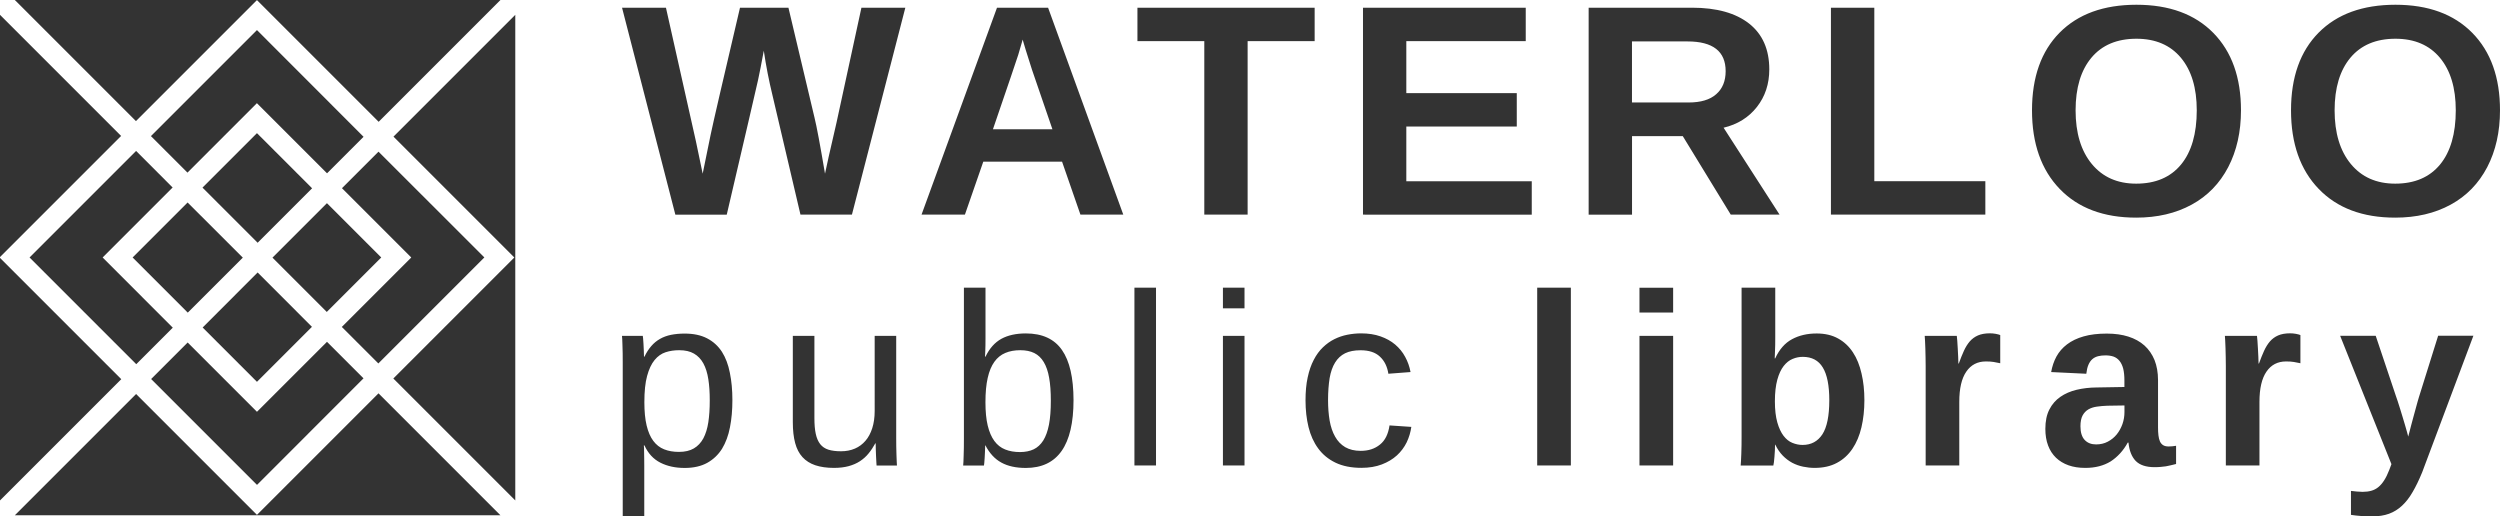
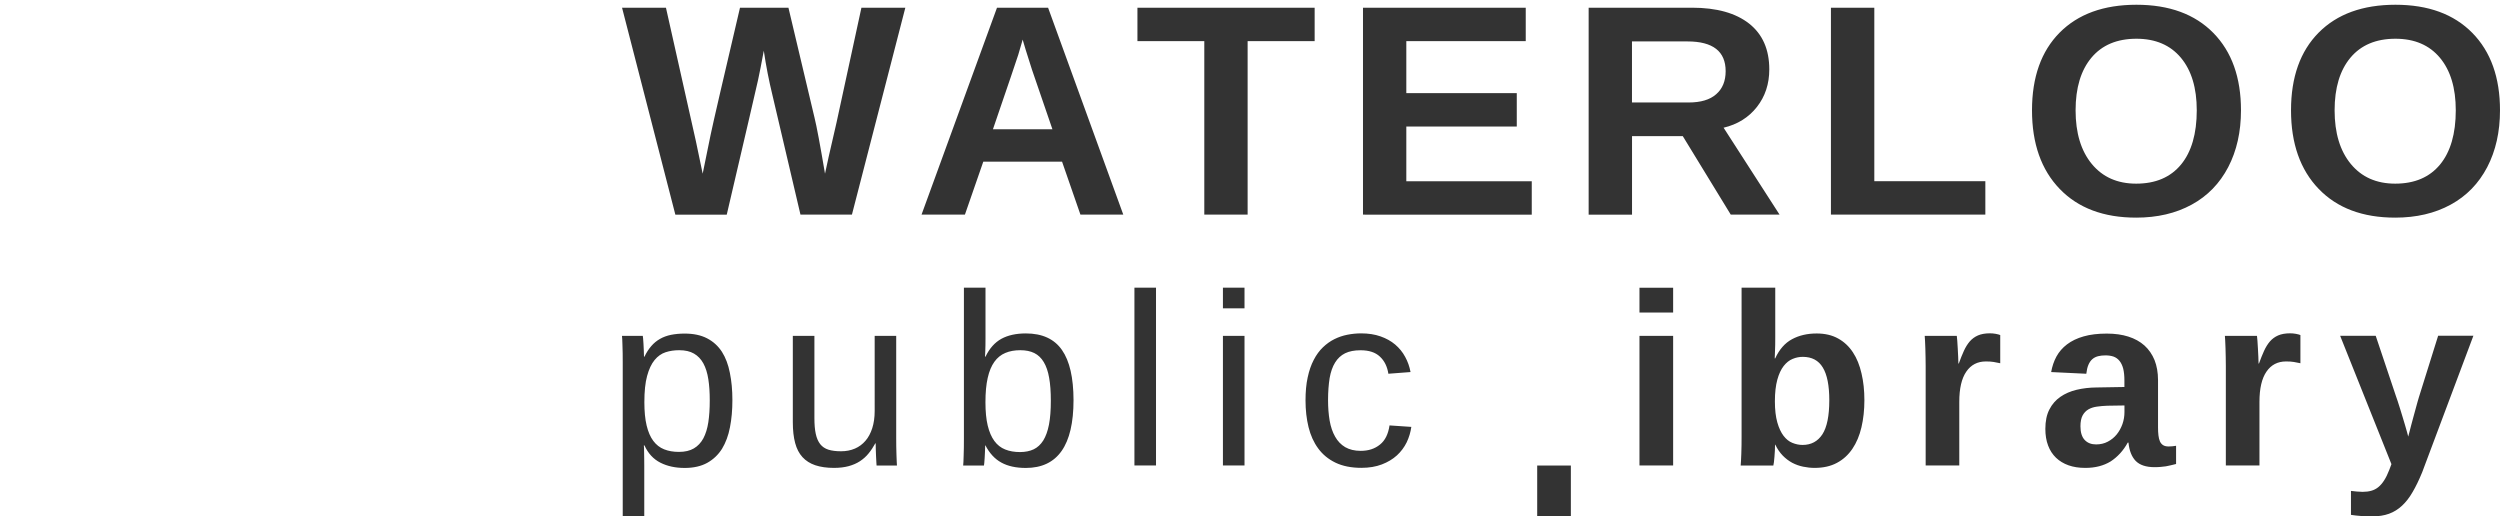
<svg xmlns="http://www.w3.org/2000/svg" version="1.1" id="Layer_1" x="0px" y="0px" viewBox="0 0 4737.2 978.5" style="enable-background:new 0 0 4737.2 978.5;" xml:space="preserve">
  <style type="text/css">
	.st0{fill-rule:evenodd;clip-rule:evenodd;fill:#333333;}
	.st1{fill:#333333;}
</style>
  <g id="Layer_x0020_1">
    <g id="_2248145064736">
-       <path class="st0" d="M28.1,0h920.2L717.5,230.8L501.1,14.4L486.9,0.2L257.6,229.5L28.1,0L28.1,0z M976.4,28.1v920.2L745.3,717.2    l229.3-229.3l-229-229L976.4,28.1L976.4,28.1z M948.3,976.4H28.1l229.8-229.8l229,229l230.3-230.3L948.3,976.4L948.3,976.4z     M0,948.3V488.7l229.8,229.8L0,948.3L0,948.3z M0,487.1v-459l229.5,229.5L0,487.1z M286,257.9l69.2,69.2l131.6-131.6l14.2,14.2    l118.7,118.7l69.2-69.2L486.9,57L286,257.9L286,257.9z M383.7,355.5l104.5,104.5l103.2-103.2L486.9,252.3L383.7,355.5L383.7,355.5    z M516.3,488.2l102.9,102.9l103.2-103.2L619.5,385L516.3,488.2L516.3,488.2z M647.7,619.5l69.2,69.2l200.9-200.9L717.2,287.4    l-69.2,69.2l131.3,131.3L647.7,619.5L647.7,619.5z M688.8,716.9l-69.2-69.2L486.9,780.3L355.6,649l-69.2,69.2l200.6,200.6    L688.8,716.9L688.8,716.9z M591.1,619.3L488.2,516.3L384,620.6l102.9,102.9L591.1,619.3z M460.1,488.2L355.5,383.7L251.3,487.9    l104.5,104.5L460.1,488.2L460.1,488.2z M327.1,355.3L257.9,286L56,487.9l202.2,202.2l69.2-69.2L194.5,487.9L327.1,355.3    L327.1,355.3z" />
-       <path class="st1" d="M1387.8,758.1c0,18.7-1.5,35.8-4.6,51.5c-3,15.8-8.1,29.3-15,40.7c-7.1,11.3-16.4,20.2-28,26.7    c-11.5,6.4-25.8,9.7-42.8,9.7c-17.6,0-32.9-3.3-46.1-10c-13.2-6.7-23.3-17.6-30.1-32.7h-1.2c0.2,0.3,0.2,1.6,0.3,4.1    c0.1,2.4,0.2,5.4,0.2,9.1c0.1,3.6,0.2,7.7,0.2,12.1c0.1,4.5,0.1,8.9,0.1,13.3v96H1180V686.6c0-6,0-11.6-0.1-17    c-0.1-5.5-0.2-10.4-0.4-14.9c-0.2-4.5-0.2-8.3-0.4-11.5c-0.1-3.2-0.3-5.4-0.5-6.8h39.4c0.2,0.5,0.4,2,0.6,4.8    c0.2,2.7,0.5,6,0.7,9.8c0.2,3.9,0.4,8,0.6,12.4c0.2,4.3,0.4,8.5,0.4,12.5h0.9c3.7-7.9,8.1-14.6,12.9-20.1    c4.8-5.6,10.3-10.1,16.5-13.6c6.2-3.6,13.2-6.1,20.8-7.7c7.7-1.5,16.3-2.4,25.8-2.4c17,0,31.2,3,42.8,9.1    c11.6,6,20.9,14.6,28,25.5c7,11,12,24.3,15,39.8C1386.2,722,1387.8,739.2,1387.8,758.1L1387.8,758.1z M1344.9,759    c0-15.1-0.8-28.6-2.7-40.4c-1.8-11.9-5-21.9-9.4-30c-4.5-8.2-10.5-14.4-17.8-18.6c-7.4-4.3-16.7-6.4-28-6.4    c-9.1,0-17.6,1.2-25.6,3.8c-8,2.6-15,7.5-21,14.8c-6,7.3-10.7,17.3-14.2,30.1c-3.5,12.8-5.2,29.4-5.2,49.8    c0,17.4,1.4,32.2,4.3,44.2c2.9,12,7.1,21.8,12.6,29.1c5.5,7.4,12.4,12.8,20.5,16c8.2,3.3,17.6,4.9,28.1,4.9    c11.4,0,20.8-2.2,28.3-6.6c7.5-4.4,13.5-10.8,18-19.1c4.4-8.4,7.6-18.5,9.4-30.5C1344,788.2,1344.9,774.4,1344.9,759L1344.9,759z     M1543.2,636.4v155.8c0,11.9,0.8,21.9,2.6,30c1.7,8,4.6,14.5,8.4,19.4c4,5,9.1,8.4,15.6,10.5c6.4,2,14.4,3,23.9,3    c9.7,0,18.4-1.7,26.3-5.1c7.7-3.3,14.4-8.3,19.9-14.7c5.6-6.4,9.8-14.4,12.9-23.9c3-9.5,4.6-20.3,4.6-32.5V636.4h40.8v193.2    c0,5.2,0,10.5,0.1,16.3c0.1,5.7,0.2,11,0.4,16.1c0.2,5,0.3,9.4,0.5,13c0.2,3.6,0.3,6,0.4,7.1H1661c-0.1-0.8-0.2-2.8-0.4-6.1    c-0.2-3.3-0.4-7.1-0.6-11.5c-0.2-4.3-0.4-8.7-0.5-13.2c-0.2-4.5-0.2-8.2-0.2-11.2h-0.7c-3.9,7.1-8.2,13.6-12.9,19.3    c-4.6,5.7-10.2,10.6-16.3,14.6s-13.3,7.1-21.3,9.3c-8.1,2.2-17.4,3.3-27.9,3.3c-13.6,0-25.4-1.7-35.3-5    c-9.8-3.3-17.9-8.4-24.3-15.4c-6.4-7-11-15.9-13.9-26.8c-2.9-10.9-4.4-23.9-4.4-39.3V636.4L1543.2,636.4L1543.2,636.4z     M2034.2,758.1c0,85.7-30.1,128.6-90.4,128.6c-18.6,0-34.1-3.4-46.4-10.2c-12.3-6.7-22.4-17.6-30.1-32.5h-0.5c0,4-0.2,8-0.4,12.2    c-0.2,4.3-0.4,8.1-0.6,11.8c-0.2,3.6-0.5,6.7-0.7,9.3c-0.2,2.6-0.5,4.2-0.6,4.8h-39.4c0.2-1.4,0.3-3.6,0.5-6.9    c0.2-3.3,0.2-7.2,0.4-11.7c0.2-4.6,0.3-9.5,0.4-15c0.1-5.4,0.1-11.1,0.1-17V545.1h40.9v96.1c0,4.5-0.1,8.8-0.1,13    c-0.1,4.2-0.2,7.8-0.3,11c-0.2,3.8-0.3,7.4-0.5,10.7h0.9c7.5-15.7,17.6-27,30.1-33.9c12.5-6.8,28-10.2,46.4-10.2    c31,0,53.9,10.5,68.4,31.4C2026.9,684.1,2034.1,715.8,2034.2,758.1L2034.2,758.1z M1991.2,759.5c0-17-1-31.5-3.2-43.6    c-2.1-12.1-5.5-22-10.2-29.8c-4.6-7.7-10.6-13.5-17.9-17.1c-7.3-3.6-16.1-5.4-26.6-5.4c-10.7,0-20.2,1.7-28.4,5.2    c-8.3,3.5-15.2,9.1-20.7,16.8c-5.5,7.7-9.8,17.8-12.6,30.4c-2.9,12.6-4.3,28-4.3,46.1c0,17.6,1.4,32.3,4.3,44.3    c2.9,12,7.1,21.7,12.6,29.2c5.5,7.5,12.4,12.9,20.5,16.1c8.2,3.3,17.6,4.9,28.1,4.9c10,0,18.7-1.8,25.9-5.2    c7.3-3.5,13.3-9.1,18.2-16.8c4.8-7.8,8.4-17.7,10.8-30.1C1990.1,791.9,1991.2,777.1,1991.2,759.5L1991.2,759.5z M2149.6,882.1    V545.1h40.9v336.9H2149.6z M2317.3,584.2v-39.1h40.9v39.1H2317.3z M2317.3,882.1V636.4h40.9v245.6H2317.3z M2516.5,758.1    c0,14.1,1,27,3,38.8c2.1,11.9,5.5,22,10.4,30.5c4.8,8.6,11.2,15.2,19.1,19.9c8,4.6,17.7,7,29.4,7c14.6,0,26.7-3.9,36.5-11.9    c9.8-7.8,15.7-20,18.1-36.3l41.3,2.8c-1.4,10.1-4.3,19.8-8.8,29.3c-4.6,9.4-10.8,17.6-18.5,24.7c-7.8,7.1-17.3,12.8-28.5,17.1    c-11.2,4.3-24.1,6.5-38.8,6.5c-19.2,0-35.6-3.3-49.1-9.8c-13.5-6.5-24.4-15.5-32.8-27c-8.4-11.4-14.5-24.9-18.3-40.4    c-3.8-15.5-5.7-32.4-5.7-50.5c0-16.5,1.3-31.1,4.1-43.7c2.7-12.6,6.5-23.7,11.5-33.2c4.9-9.5,10.7-17.4,17.4-23.8    c6.7-6.4,13.9-11.6,21.6-15.4c7.8-3.9,16-6.7,24.6-8.4c8.7-1.7,17.4-2.6,26.1-2.6c13.8,0,26,1.9,36.8,5.7    c10.8,3.8,20,8.9,27.8,15.5c7.7,6.6,14.1,14.3,18.9,23.3c4.9,8.9,8.3,18.5,10.2,28.8l-42,3.2c-2.1-13.6-7.4-24.5-16.1-32.5    c-8.6-8.1-20.8-12-36.7-12c-11.7,0-21.4,1.9-29.2,5.7c-7.8,3.9-14.1,9.7-18.9,17.5c-4.9,7.8-8.3,17.6-10.4,29.4    C2517.6,728.4,2516.5,742.2,2516.5,758.1L2516.5,758.1z M2912.8,882.1V545.1h63.8v336.9H2912.8z M3106.6,592.2v-47h63.8v47H3106.6    z M3106.6,882.1V636.4h63.8v245.6H3106.6z M3532.8,758.3c0,18.7-1.9,35.8-5.6,51.5c-3.7,15.7-9.4,29.2-17.1,40.6    c-7.8,11.5-17.5,20.4-29.4,26.7c-11.9,6.4-26,9.5-42.2,9.5c-7.3,0-14.5-0.8-21.8-2.3c-7.3-1.5-14.2-4-20.7-7.4    c-6.5-3.5-12.5-8.1-17.9-13.6c-5.4-5.6-10.2-12.5-14.1-20.7h-0.5c0,3.2-0.1,6.8-0.3,10.9s-0.5,8.1-0.8,11.9    c-0.3,3.8-0.7,7.3-1,10.3c-0.4,3-0.8,5.1-1.1,6.4h-61.9c0.4-5.3,0.9-12.9,1.2-22.6c0.4-9.7,0.5-20.9,0.5-33.5V545.1h63.8v94    c0,4.9,0,9.6-0.1,14.2c-0.1,4.6-0.2,8.9-0.4,12.9c-0.2,4.5-0.3,8.8-0.5,12.9h0.9c7.8-17,18.4-29.1,31.8-36.3    c13.5-7.3,29.1-10.9,46.8-10.9c15.7,0,29.3,3.2,40.6,9.5c11.4,6.3,20.7,15,28.1,26.3c7.4,11.2,12.8,24.6,16.3,40.1    C3531,723.1,3532.8,740,3532.8,758.3L3532.8,758.3z M3466.3,758.3c0-27.8-4.1-48.5-12.3-61.9c-8.1-13.5-20.8-20.2-37.9-20.2    c-6.5,0-12.9,1.2-19.3,3.9c-6.4,2.6-12,7.1-17,13.5c-5,6.4-9,15-12,25.9c-3,10.9-4.6,24.5-4.6,41c0,16,1.6,29.4,4.6,39.9    c3,10.6,7,19.1,11.8,25.4c4.9,6.4,10.5,10.9,16.8,13.4c6.4,2.6,12.8,3.9,19.3,3.9c16.2,0,28.7-6.7,37.5-20.1    C3461.9,809.5,3466.3,788,3466.3,758.3L3466.3,758.3z M3648.9,882.1v-188c0-5.3-0.1-10.9-0.2-16.8c0-5.9-0.2-11.6-0.4-16.9    c-0.2-5.3-0.5-10.2-0.6-14.5c-0.2-4.3-0.4-7.5-0.6-9.5h60.8c0.3,1.9,0.5,5,0.9,9.5c0.3,4.4,0.6,9.3,0.9,14.6    c0.3,5.3,0.5,10.5,0.8,15.7c0.2,5.3,0.4,9.5,0.4,12.6h0.8c3.2-8.9,6.4-16.9,9.6-23.9s6.9-13,11.2-18c4.3-4.9,9.5-8.7,15.5-11.3    c6-2.6,13.6-4,22.5-4c3.8,0,7.5,0.3,11.2,1c3.7,0.7,6.6,1.5,8.5,2.3v53.4c-4.1-0.9-8.2-1.7-12.4-2.4c-4.1-0.7-9.1-1-14.8-1    c-15.9,0-28.3,6.4-37.1,19.3c-8.9,12.9-13.3,31.9-13.3,57.2v120.6H3648.9L3648.9,882.1z M3951.2,886.6c-11.8,0-22.3-1.6-31.6-4.9    c-9.3-3.3-17.2-8.1-23.7-14.3c-6.5-6.3-11.6-14-15-23.2c-3.5-9.2-5.2-19.8-5.2-31.5c0-14.6,2.5-26.8,7.6-36.7    c5-9.9,12-17.9,20.8-24c8.8-6.1,19.1-10.6,30.8-13.4c11.9-2.8,24.4-4.3,37.7-4.4l52.9-0.9v-12.5c0-8.9-0.8-16.3-2.3-22.4    c-1.6-6-4-10.9-7-14.6c-3-3.7-6.7-6.4-11.2-8.1c-4.4-1.5-9.5-2.3-15.3-2.3c-5.3,0-10,0.5-14.2,1.6c-4.1,1.1-7.8,2.9-10.8,5.6    c-3,2.6-5.5,6.2-7.4,10.7c-1.9,4.4-3.2,10.1-4,16.9l-66.6-3.2c1.9-10.8,5.2-20.5,10-29.4c4.9-8.9,11.5-16.6,20.1-23.1    c8.5-6.5,19.1-11.6,31.5-15.1c12.5-3.6,27.1-5.3,43.9-5.3c15.3,0,28.9,1.9,40.8,5.7c11.9,3.8,22.1,9.4,30.5,16.9    c8.3,7.5,14.6,16.7,19.1,27.6c4.3,10.9,6.6,23.6,6.6,37.9v89.4c0,5.8,0.2,10.9,0.8,15.5c0.5,4.5,1.5,8.4,2.9,11.5    c1.5,3.1,3.5,5.4,6.1,7c2.6,1.6,6.1,2.4,10.3,2.4c4.9,0,9.5-0.5,14.1-1.3v34.5c-3.8,0.9-7.2,1.7-10.2,2.5c-3,0.8-6,1.4-9.1,1.9    c-3,0.5-6.3,0.8-9.7,1.1c-3.3,0.3-7.4,0.5-11.9,0.5c-16,0-27.9-4-35.6-11.8c-7.6-7.9-12.2-19.5-13.7-34.7h-1.4    c-8.4,15.3-19.3,27.1-32.5,35.7C3986.2,882.4,3970.2,886.7,3951.2,886.6L3951.2,886.6z M4025.4,768.3l-32.6,0.5    c-6.8,0.3-13.3,0.8-19.4,1.7c-6.1,0.8-11.5,2.6-16.1,5.2c-4.6,2.7-8.3,6.5-11,11.5c-2.7,5-4.1,11.9-4.1,20.5    c0,11.6,2.7,20.3,8.1,26c5.4,5.7,12.6,8.4,21.5,8.4c8.2,0,15.6-1.7,22.2-5.2c6.7-3.5,12.3-8.1,16.9-13.7    c4.6-5.7,8.2-12.2,10.9-19.7c2.6-7.4,3.8-15,3.8-22.7V768.3L4025.4,768.3z M4217.7,882.1v-188c0-5.3-0.1-10.9-0.2-16.8    c0-5.9-0.2-11.6-0.4-16.9c-0.2-5.3-0.5-10.2-0.6-14.5c-0.2-4.3-0.4-7.5-0.6-9.5h60.8c0.3,1.9,0.5,5,0.9,9.5    c0.3,4.4,0.6,9.3,0.9,14.6c0.3,5.3,0.5,10.5,0.8,15.7c0.2,5.3,0.4,9.5,0.4,12.6h0.8c3.2-8.9,6.4-16.9,9.6-23.9    c3.2-7,6.9-13,11.2-18c4.3-4.9,9.5-8.7,15.5-11.3c6-2.6,13.6-4,22.5-4c3.8,0,7.5,0.3,11.2,1c3.7,0.7,6.6,1.5,8.5,2.3v53.4    c-4.1-0.9-8.2-1.7-12.4-2.4c-4.1-0.7-9.1-1-14.8-1c-15.9,0-28.3,6.4-37.1,19.3c-8.9,12.9-13.3,31.9-13.3,57.2v120.6H4217.7    L4217.7,882.1z M4589.7,895c-5.9,14.4-11.9,26.8-18,37.2c-6,10.5-12.7,19.1-20.1,26c-7.4,6.9-15.6,12-24.7,15.3    c-9.1,3.3-19.8,5-31.9,5c-6.7,0-13.5-0.2-20.5-0.7c-6.9-0.5-13.5-1.2-19.7-2.2v-45.4c3,0.5,6.7,0.8,11,1.2c4.3,0.4,8,0.6,11,0.6    c6.2,0,11.7-0.7,16.6-2.1c4.8-1.3,9.2-3.6,13.2-6.8c3.9-3.2,7.6-7.4,11-12.7c3.4-5.3,6.7-11.9,9.8-20l4.1-10.9l-97.2-243.2h67.4    l38.6,115.1c0.6,1.7,1.6,4.5,2.9,8.4c1.2,4,2.7,8.4,4.3,13.5c1.6,5.1,3.3,10.4,4.9,16c1.7,5.6,3.3,10.9,4.8,16    c1.5,5.1,2.8,9.6,3.9,13.6c1,3.9,1.8,6.7,2.2,8.4c0.5-1.7,1.2-4.4,2.2-8.3c0.9-3.9,2.1-8.2,3.4-13.2c1.2-4.9,2.6-10.1,4.2-15.6    c1.5-5.4,2.9-10.6,4.3-15.7c1.3-5,2.6-9.5,3.7-13.5c1.2-4,2-6.9,2.6-8.8l36.3-116h66.8L4589.7,895L4589.7,895z" />
+       <path class="st1" d="M1387.8,758.1c0,18.7-1.5,35.8-4.6,51.5c-3,15.8-8.1,29.3-15,40.7c-7.1,11.3-16.4,20.2-28,26.7    c-11.5,6.4-25.8,9.7-42.8,9.7c-17.6,0-32.9-3.3-46.1-10c-13.2-6.7-23.3-17.6-30.1-32.7h-1.2c0.2,0.3,0.2,1.6,0.3,4.1    c0.1,2.4,0.2,5.4,0.2,9.1c0.1,3.6,0.2,7.7,0.2,12.1c0.1,4.5,0.1,8.9,0.1,13.3v96H1180V686.6c0-6,0-11.6-0.1-17    c-0.1-5.5-0.2-10.4-0.4-14.9c-0.2-4.5-0.2-8.3-0.4-11.5c-0.1-3.2-0.3-5.4-0.5-6.8h39.4c0.2,0.5,0.4,2,0.6,4.8    c0.2,2.7,0.5,6,0.7,9.8c0.2,3.9,0.4,8,0.6,12.4c0.2,4.3,0.4,8.5,0.4,12.5h0.9c3.7-7.9,8.1-14.6,12.9-20.1    c4.8-5.6,10.3-10.1,16.5-13.6c6.2-3.6,13.2-6.1,20.8-7.7c7.7-1.5,16.3-2.4,25.8-2.4c17,0,31.2,3,42.8,9.1    c11.6,6,20.9,14.6,28,25.5c7,11,12,24.3,15,39.8C1386.2,722,1387.8,739.2,1387.8,758.1L1387.8,758.1z M1344.9,759    c0-15.1-0.8-28.6-2.7-40.4c-1.8-11.9-5-21.9-9.4-30c-4.5-8.2-10.5-14.4-17.8-18.6c-7.4-4.3-16.7-6.4-28-6.4    c-9.1,0-17.6,1.2-25.6,3.8c-8,2.6-15,7.5-21,14.8c-6,7.3-10.7,17.3-14.2,30.1c-3.5,12.8-5.2,29.4-5.2,49.8    c0,17.4,1.4,32.2,4.3,44.2c2.9,12,7.1,21.8,12.6,29.1c5.5,7.4,12.4,12.8,20.5,16c8.2,3.3,17.6,4.9,28.1,4.9    c11.4,0,20.8-2.2,28.3-6.6c7.5-4.4,13.5-10.8,18-19.1c4.4-8.4,7.6-18.5,9.4-30.5C1344,788.2,1344.9,774.4,1344.9,759L1344.9,759z     M1543.2,636.4v155.8c0,11.9,0.8,21.9,2.6,30c1.7,8,4.6,14.5,8.4,19.4c4,5,9.1,8.4,15.6,10.5c6.4,2,14.4,3,23.9,3    c9.7,0,18.4-1.7,26.3-5.1c7.7-3.3,14.4-8.3,19.9-14.7c5.6-6.4,9.8-14.4,12.9-23.9c3-9.5,4.6-20.3,4.6-32.5V636.4h40.8v193.2    c0,5.2,0,10.5,0.1,16.3c0.1,5.7,0.2,11,0.4,16.1c0.2,5,0.3,9.4,0.5,13c0.2,3.6,0.3,6,0.4,7.1H1661c-0.1-0.8-0.2-2.8-0.4-6.1    c-0.2-3.3-0.4-7.1-0.6-11.5c-0.2-4.3-0.4-8.7-0.5-13.2c-0.2-4.5-0.2-8.2-0.2-11.2h-0.7c-3.9,7.1-8.2,13.6-12.9,19.3    c-4.6,5.7-10.2,10.6-16.3,14.6s-13.3,7.1-21.3,9.3c-8.1,2.2-17.4,3.3-27.9,3.3c-13.6,0-25.4-1.7-35.3-5    c-9.8-3.3-17.9-8.4-24.3-15.4c-6.4-7-11-15.9-13.9-26.8c-2.9-10.9-4.4-23.9-4.4-39.3V636.4L1543.2,636.4L1543.2,636.4z     M2034.2,758.1c0,85.7-30.1,128.6-90.4,128.6c-18.6,0-34.1-3.4-46.4-10.2c-12.3-6.7-22.4-17.6-30.1-32.5h-0.5c0,4-0.2,8-0.4,12.2    c-0.2,4.3-0.4,8.1-0.6,11.8c-0.2,3.6-0.5,6.7-0.7,9.3c-0.2,2.6-0.5,4.2-0.6,4.8h-39.4c0.2-1.4,0.3-3.6,0.5-6.9    c0.2-3.3,0.2-7.2,0.4-11.7c0.2-4.6,0.3-9.5,0.4-15c0.1-5.4,0.1-11.1,0.1-17V545.1h40.9v96.1c0,4.5-0.1,8.8-0.1,13    c-0.1,4.2-0.2,7.8-0.3,11c-0.2,3.8-0.3,7.4-0.5,10.7h0.9c7.5-15.7,17.6-27,30.1-33.9c12.5-6.8,28-10.2,46.4-10.2    c31,0,53.9,10.5,68.4,31.4C2026.9,684.1,2034.1,715.8,2034.2,758.1L2034.2,758.1z M1991.2,759.5c0-17-1-31.5-3.2-43.6    c-2.1-12.1-5.5-22-10.2-29.8c-4.6-7.7-10.6-13.5-17.9-17.1c-7.3-3.6-16.1-5.4-26.6-5.4c-10.7,0-20.2,1.7-28.4,5.2    c-8.3,3.5-15.2,9.1-20.7,16.8c-5.5,7.7-9.8,17.8-12.6,30.4c-2.9,12.6-4.3,28-4.3,46.1c0,17.6,1.4,32.3,4.3,44.3    c2.9,12,7.1,21.7,12.6,29.2c5.5,7.5,12.4,12.9,20.5,16.1c8.2,3.3,17.6,4.9,28.1,4.9c10,0,18.7-1.8,25.9-5.2    c7.3-3.5,13.3-9.1,18.2-16.8c4.8-7.8,8.4-17.7,10.8-30.1C1990.1,791.9,1991.2,777.1,1991.2,759.5L1991.2,759.5z M2149.6,882.1    V545.1h40.9v336.9H2149.6z M2317.3,584.2v-39.1h40.9v39.1H2317.3z M2317.3,882.1V636.4h40.9v245.6H2317.3z M2516.5,758.1    c0,14.1,1,27,3,38.8c2.1,11.9,5.5,22,10.4,30.5c4.8,8.6,11.2,15.2,19.1,19.9c8,4.6,17.7,7,29.4,7c14.6,0,26.7-3.9,36.5-11.9    c9.8-7.8,15.7-20,18.1-36.3l41.3,2.8c-1.4,10.1-4.3,19.8-8.8,29.3c-4.6,9.4-10.8,17.6-18.5,24.7c-7.8,7.1-17.3,12.8-28.5,17.1    c-11.2,4.3-24.1,6.5-38.8,6.5c-19.2,0-35.6-3.3-49.1-9.8c-13.5-6.5-24.4-15.5-32.8-27c-8.4-11.4-14.5-24.9-18.3-40.4    c-3.8-15.5-5.7-32.4-5.7-50.5c0-16.5,1.3-31.1,4.1-43.7c2.7-12.6,6.5-23.7,11.5-33.2c4.9-9.5,10.7-17.4,17.4-23.8    c6.7-6.4,13.9-11.6,21.6-15.4c7.8-3.9,16-6.7,24.6-8.4c8.7-1.7,17.4-2.6,26.1-2.6c13.8,0,26,1.9,36.8,5.7    c10.8,3.8,20,8.9,27.8,15.5c7.7,6.6,14.1,14.3,18.9,23.3c4.9,8.9,8.3,18.5,10.2,28.8l-42,3.2c-2.1-13.6-7.4-24.5-16.1-32.5    c-8.6-8.1-20.8-12-36.7-12c-11.7,0-21.4,1.9-29.2,5.7c-7.8,3.9-14.1,9.7-18.9,17.5c-4.9,7.8-8.3,17.6-10.4,29.4    C2517.6,728.4,2516.5,742.2,2516.5,758.1L2516.5,758.1z M2912.8,882.1h63.8v336.9H2912.8z M3106.6,592.2v-47h63.8v47H3106.6    z M3106.6,882.1V636.4h63.8v245.6H3106.6z M3532.8,758.3c0,18.7-1.9,35.8-5.6,51.5c-3.7,15.7-9.4,29.2-17.1,40.6    c-7.8,11.5-17.5,20.4-29.4,26.7c-11.9,6.4-26,9.5-42.2,9.5c-7.3,0-14.5-0.8-21.8-2.3c-7.3-1.5-14.2-4-20.7-7.4    c-6.5-3.5-12.5-8.1-17.9-13.6c-5.4-5.6-10.2-12.5-14.1-20.7h-0.5c0,3.2-0.1,6.8-0.3,10.9s-0.5,8.1-0.8,11.9    c-0.3,3.8-0.7,7.3-1,10.3c-0.4,3-0.8,5.1-1.1,6.4h-61.9c0.4-5.3,0.9-12.9,1.2-22.6c0.4-9.7,0.5-20.9,0.5-33.5V545.1h63.8v94    c0,4.9,0,9.6-0.1,14.2c-0.1,4.6-0.2,8.9-0.4,12.9c-0.2,4.5-0.3,8.8-0.5,12.9h0.9c7.8-17,18.4-29.1,31.8-36.3    c13.5-7.3,29.1-10.9,46.8-10.9c15.7,0,29.3,3.2,40.6,9.5c11.4,6.3,20.7,15,28.1,26.3c7.4,11.2,12.8,24.6,16.3,40.1    C3531,723.1,3532.8,740,3532.8,758.3L3532.8,758.3z M3466.3,758.3c0-27.8-4.1-48.5-12.3-61.9c-8.1-13.5-20.8-20.2-37.9-20.2    c-6.5,0-12.9,1.2-19.3,3.9c-6.4,2.6-12,7.1-17,13.5c-5,6.4-9,15-12,25.9c-3,10.9-4.6,24.5-4.6,41c0,16,1.6,29.4,4.6,39.9    c3,10.6,7,19.1,11.8,25.4c4.9,6.4,10.5,10.9,16.8,13.4c6.4,2.6,12.8,3.9,19.3,3.9c16.2,0,28.7-6.7,37.5-20.1    C3461.9,809.5,3466.3,788,3466.3,758.3L3466.3,758.3z M3648.9,882.1v-188c0-5.3-0.1-10.9-0.2-16.8c0-5.9-0.2-11.6-0.4-16.9    c-0.2-5.3-0.5-10.2-0.6-14.5c-0.2-4.3-0.4-7.5-0.6-9.5h60.8c0.3,1.9,0.5,5,0.9,9.5c0.3,4.4,0.6,9.3,0.9,14.6    c0.3,5.3,0.5,10.5,0.8,15.7c0.2,5.3,0.4,9.5,0.4,12.6h0.8c3.2-8.9,6.4-16.9,9.6-23.9s6.9-13,11.2-18c4.3-4.9,9.5-8.7,15.5-11.3    c6-2.6,13.6-4,22.5-4c3.8,0,7.5,0.3,11.2,1c3.7,0.7,6.6,1.5,8.5,2.3v53.4c-4.1-0.9-8.2-1.7-12.4-2.4c-4.1-0.7-9.1-1-14.8-1    c-15.9,0-28.3,6.4-37.1,19.3c-8.9,12.9-13.3,31.9-13.3,57.2v120.6H3648.9L3648.9,882.1z M3951.2,886.6c-11.8,0-22.3-1.6-31.6-4.9    c-9.3-3.3-17.2-8.1-23.7-14.3c-6.5-6.3-11.6-14-15-23.2c-3.5-9.2-5.2-19.8-5.2-31.5c0-14.6,2.5-26.8,7.6-36.7    c5-9.9,12-17.9,20.8-24c8.8-6.1,19.1-10.6,30.8-13.4c11.9-2.8,24.4-4.3,37.7-4.4l52.9-0.9v-12.5c0-8.9-0.8-16.3-2.3-22.4    c-1.6-6-4-10.9-7-14.6c-3-3.7-6.7-6.4-11.2-8.1c-4.4-1.5-9.5-2.3-15.3-2.3c-5.3,0-10,0.5-14.2,1.6c-4.1,1.1-7.8,2.9-10.8,5.6    c-3,2.6-5.5,6.2-7.4,10.7c-1.9,4.4-3.2,10.1-4,16.9l-66.6-3.2c1.9-10.8,5.2-20.5,10-29.4c4.9-8.9,11.5-16.6,20.1-23.1    c8.5-6.5,19.1-11.6,31.5-15.1c12.5-3.6,27.1-5.3,43.9-5.3c15.3,0,28.9,1.9,40.8,5.7c11.9,3.8,22.1,9.4,30.5,16.9    c8.3,7.5,14.6,16.7,19.1,27.6c4.3,10.9,6.6,23.6,6.6,37.9v89.4c0,5.8,0.2,10.9,0.8,15.5c0.5,4.5,1.5,8.4,2.9,11.5    c1.5,3.1,3.5,5.4,6.1,7c2.6,1.6,6.1,2.4,10.3,2.4c4.9,0,9.5-0.5,14.1-1.3v34.5c-3.8,0.9-7.2,1.7-10.2,2.5c-3,0.8-6,1.4-9.1,1.9    c-3,0.5-6.3,0.8-9.7,1.1c-3.3,0.3-7.4,0.5-11.9,0.5c-16,0-27.9-4-35.6-11.8c-7.6-7.9-12.2-19.5-13.7-34.7h-1.4    c-8.4,15.3-19.3,27.1-32.5,35.7C3986.2,882.4,3970.2,886.7,3951.2,886.6L3951.2,886.6z M4025.4,768.3l-32.6,0.5    c-6.8,0.3-13.3,0.8-19.4,1.7c-6.1,0.8-11.5,2.6-16.1,5.2c-4.6,2.7-8.3,6.5-11,11.5c-2.7,5-4.1,11.9-4.1,20.5    c0,11.6,2.7,20.3,8.1,26c5.4,5.7,12.6,8.4,21.5,8.4c8.2,0,15.6-1.7,22.2-5.2c6.7-3.5,12.3-8.1,16.9-13.7    c4.6-5.7,8.2-12.2,10.9-19.7c2.6-7.4,3.8-15,3.8-22.7V768.3L4025.4,768.3z M4217.7,882.1v-188c0-5.3-0.1-10.9-0.2-16.8    c0-5.9-0.2-11.6-0.4-16.9c-0.2-5.3-0.5-10.2-0.6-14.5c-0.2-4.3-0.4-7.5-0.6-9.5h60.8c0.3,1.9,0.5,5,0.9,9.5    c0.3,4.4,0.6,9.3,0.9,14.6c0.3,5.3,0.5,10.5,0.8,15.7c0.2,5.3,0.4,9.5,0.4,12.6h0.8c3.2-8.9,6.4-16.9,9.6-23.9    c3.2-7,6.9-13,11.2-18c4.3-4.9,9.5-8.7,15.5-11.3c6-2.6,13.6-4,22.5-4c3.8,0,7.5,0.3,11.2,1c3.7,0.7,6.6,1.5,8.5,2.3v53.4    c-4.1-0.9-8.2-1.7-12.4-2.4c-4.1-0.7-9.1-1-14.8-1c-15.9,0-28.3,6.4-37.1,19.3c-8.9,12.9-13.3,31.9-13.3,57.2v120.6H4217.7    L4217.7,882.1z M4589.7,895c-5.9,14.4-11.9,26.8-18,37.2c-6,10.5-12.7,19.1-20.1,26c-7.4,6.9-15.6,12-24.7,15.3    c-9.1,3.3-19.8,5-31.9,5c-6.7,0-13.5-0.2-20.5-0.7c-6.9-0.5-13.5-1.2-19.7-2.2v-45.4c3,0.5,6.7,0.8,11,1.2c4.3,0.4,8,0.6,11,0.6    c6.2,0,11.7-0.7,16.6-2.1c4.8-1.3,9.2-3.6,13.2-6.8c3.9-3.2,7.6-7.4,11-12.7c3.4-5.3,6.7-11.9,9.8-20l4.1-10.9l-97.2-243.2h67.4    l38.6,115.1c0.6,1.7,1.6,4.5,2.9,8.4c1.2,4,2.7,8.4,4.3,13.5c1.6,5.1,3.3,10.4,4.9,16c1.7,5.6,3.3,10.9,4.8,16    c1.5,5.1,2.8,9.6,3.9,13.6c1,3.9,1.8,6.7,2.2,8.4c0.5-1.7,1.2-4.4,2.2-8.3c0.9-3.9,2.1-8.2,3.4-13.2c1.2-4.9,2.6-10.1,4.2-15.6    c1.5-5.4,2.9-10.6,4.3-15.7c1.3-5,2.6-9.5,3.7-13.5c1.2-4,2-6.9,2.6-8.8l36.3-116h66.8L4589.7,895L4589.7,895z" />
      <path class="st1" d="M1614.3,406.7h-97.5l-53.2-226.8c-6.5-26.7-12-54.6-16.3-83.8c-4.5,24.3-8.1,42.8-10.9,55.6    c-2.8,12.7-22.5,97.7-59.3,255h-97.4L1178.7,14.6h83.2l56.8,253.2l12.8,61.3c5.1-25.8,10.2-50.4,15.1-73.9    c4.9-23.5,23.5-103.7,55.6-240.6h91.8l49.5,208.7c3.9,15.6,10.5,50.8,19.8,105.8l7-32.3l14.7-64l47.3-218.2h83.2L1614.3,406.7    L1614.3,406.7z M2047.3,406.7l-34.8-100.3h-149.3l-34.8,100.3h-82.2l143-392.1h96.8l142.5,392.1L2047.3,406.7L2047.3,406.7z     M1937.8,75l-1.7,6.1c-1.9,6.7-4.1,14.3-6.7,22.9c-2.7,8.5-18.6,55.5-47.9,140.9h112.7l-38.7-112.8l-12-37.9L1937.8,75L1937.8,75z     M2364.1,77.9v328.8H2282V77.9h-126.7V14.6h335.8v63.3H2364.1z M2582.7,406.7V14.6h308.4v63.3h-226.3v98.6h209.3v63.3h-209.3    v103.7h237.7v63.3L2582.7,406.7L2582.7,406.7z M3279.6,406.7L3188.7,258h-96.2v148.8h-82.2V14.6h195.9    c46.7,0,82.8,10.1,108.3,30.2c25.4,20.1,38.1,49,38.1,86.7c0,27.5-7.8,51.2-23.4,71.1c-15.6,19.9-36.7,33.1-63.2,39.4l106,164.6    H3279.6L3279.6,406.7z M3269.9,134.9c0-37.6-24.1-56.4-72.4-56.4h-105.1v115.7h107.3c23,0,40.5-5.2,52.2-15.6    C3263.9,168.2,3269.9,153.6,3269.9,134.9L3269.9,134.9z M3469.4,406.7V14.6h82.2v328.8h210.4v63.3L3469.4,406.7L3469.4,406.7z     M4246.4,209c0,40.8-8.1,76.8-24.2,107.7c-16.2,31-39.2,54.7-69.3,71.1c-30,16.4-65.1,24.6-105.1,24.6    c-61.6,0-109.9-18.1-144.9-54.4c-35-36.3-52.5-86-52.5-149c0-62.9,17.5-111.9,52.3-147.1c34.9-35.2,83.4-52.9,145.6-52.9    c62.1,0,110.7,17.8,145.7,53.4C4228.9,97.9,4246.4,146.9,4246.4,209L4246.4,209z M4162.6,209c0-42.3-10-75.5-30-99.5    c-20-24-48.2-36.1-84.3-36.1c-36.8,0-65.2,12-85.2,35.8c-20,23.8-30.1,57.2-30.1,99.8c0,43.1,10.3,77,30.8,101.8    c20.5,24.8,48.5,37.2,84,37.2c36.8,0,65.1-12.1,85-36.2C4152.6,287.7,4162.6,253.4,4162.6,209L4162.6,209z M4737.2,209    c0,40.8-8.1,76.8-24.2,107.7c-16.2,31-39.2,54.7-69.3,71.1c-30,16.4-65.1,24.6-105.1,24.6c-61.6,0-109.9-18.1-144.9-54.4    c-35-36.3-52.5-86-52.5-149c0-62.9,17.5-111.9,52.3-147.1c34.9-35.2,83.4-52.9,145.6-52.9c62.1,0,110.7,17.8,145.7,53.4    C4719.7,97.9,4737.2,146.9,4737.2,209L4737.2,209z M4653.4,209c0-42.3-10-75.5-30-99.5c-20-24-48.2-36.1-84.3-36.1    c-36.8,0-65.2,12-85.2,35.8c-20,23.8-30.1,57.2-30.1,99.8c0,43.1,10.3,77,30.8,101.8c20.5,24.8,48.5,37.2,84,37.2    c36.8,0,65.1-12.1,85-36.2C4643.4,287.7,4653.4,253.4,4653.4,209L4653.4,209z" />
    </g>
  </g>
</svg>